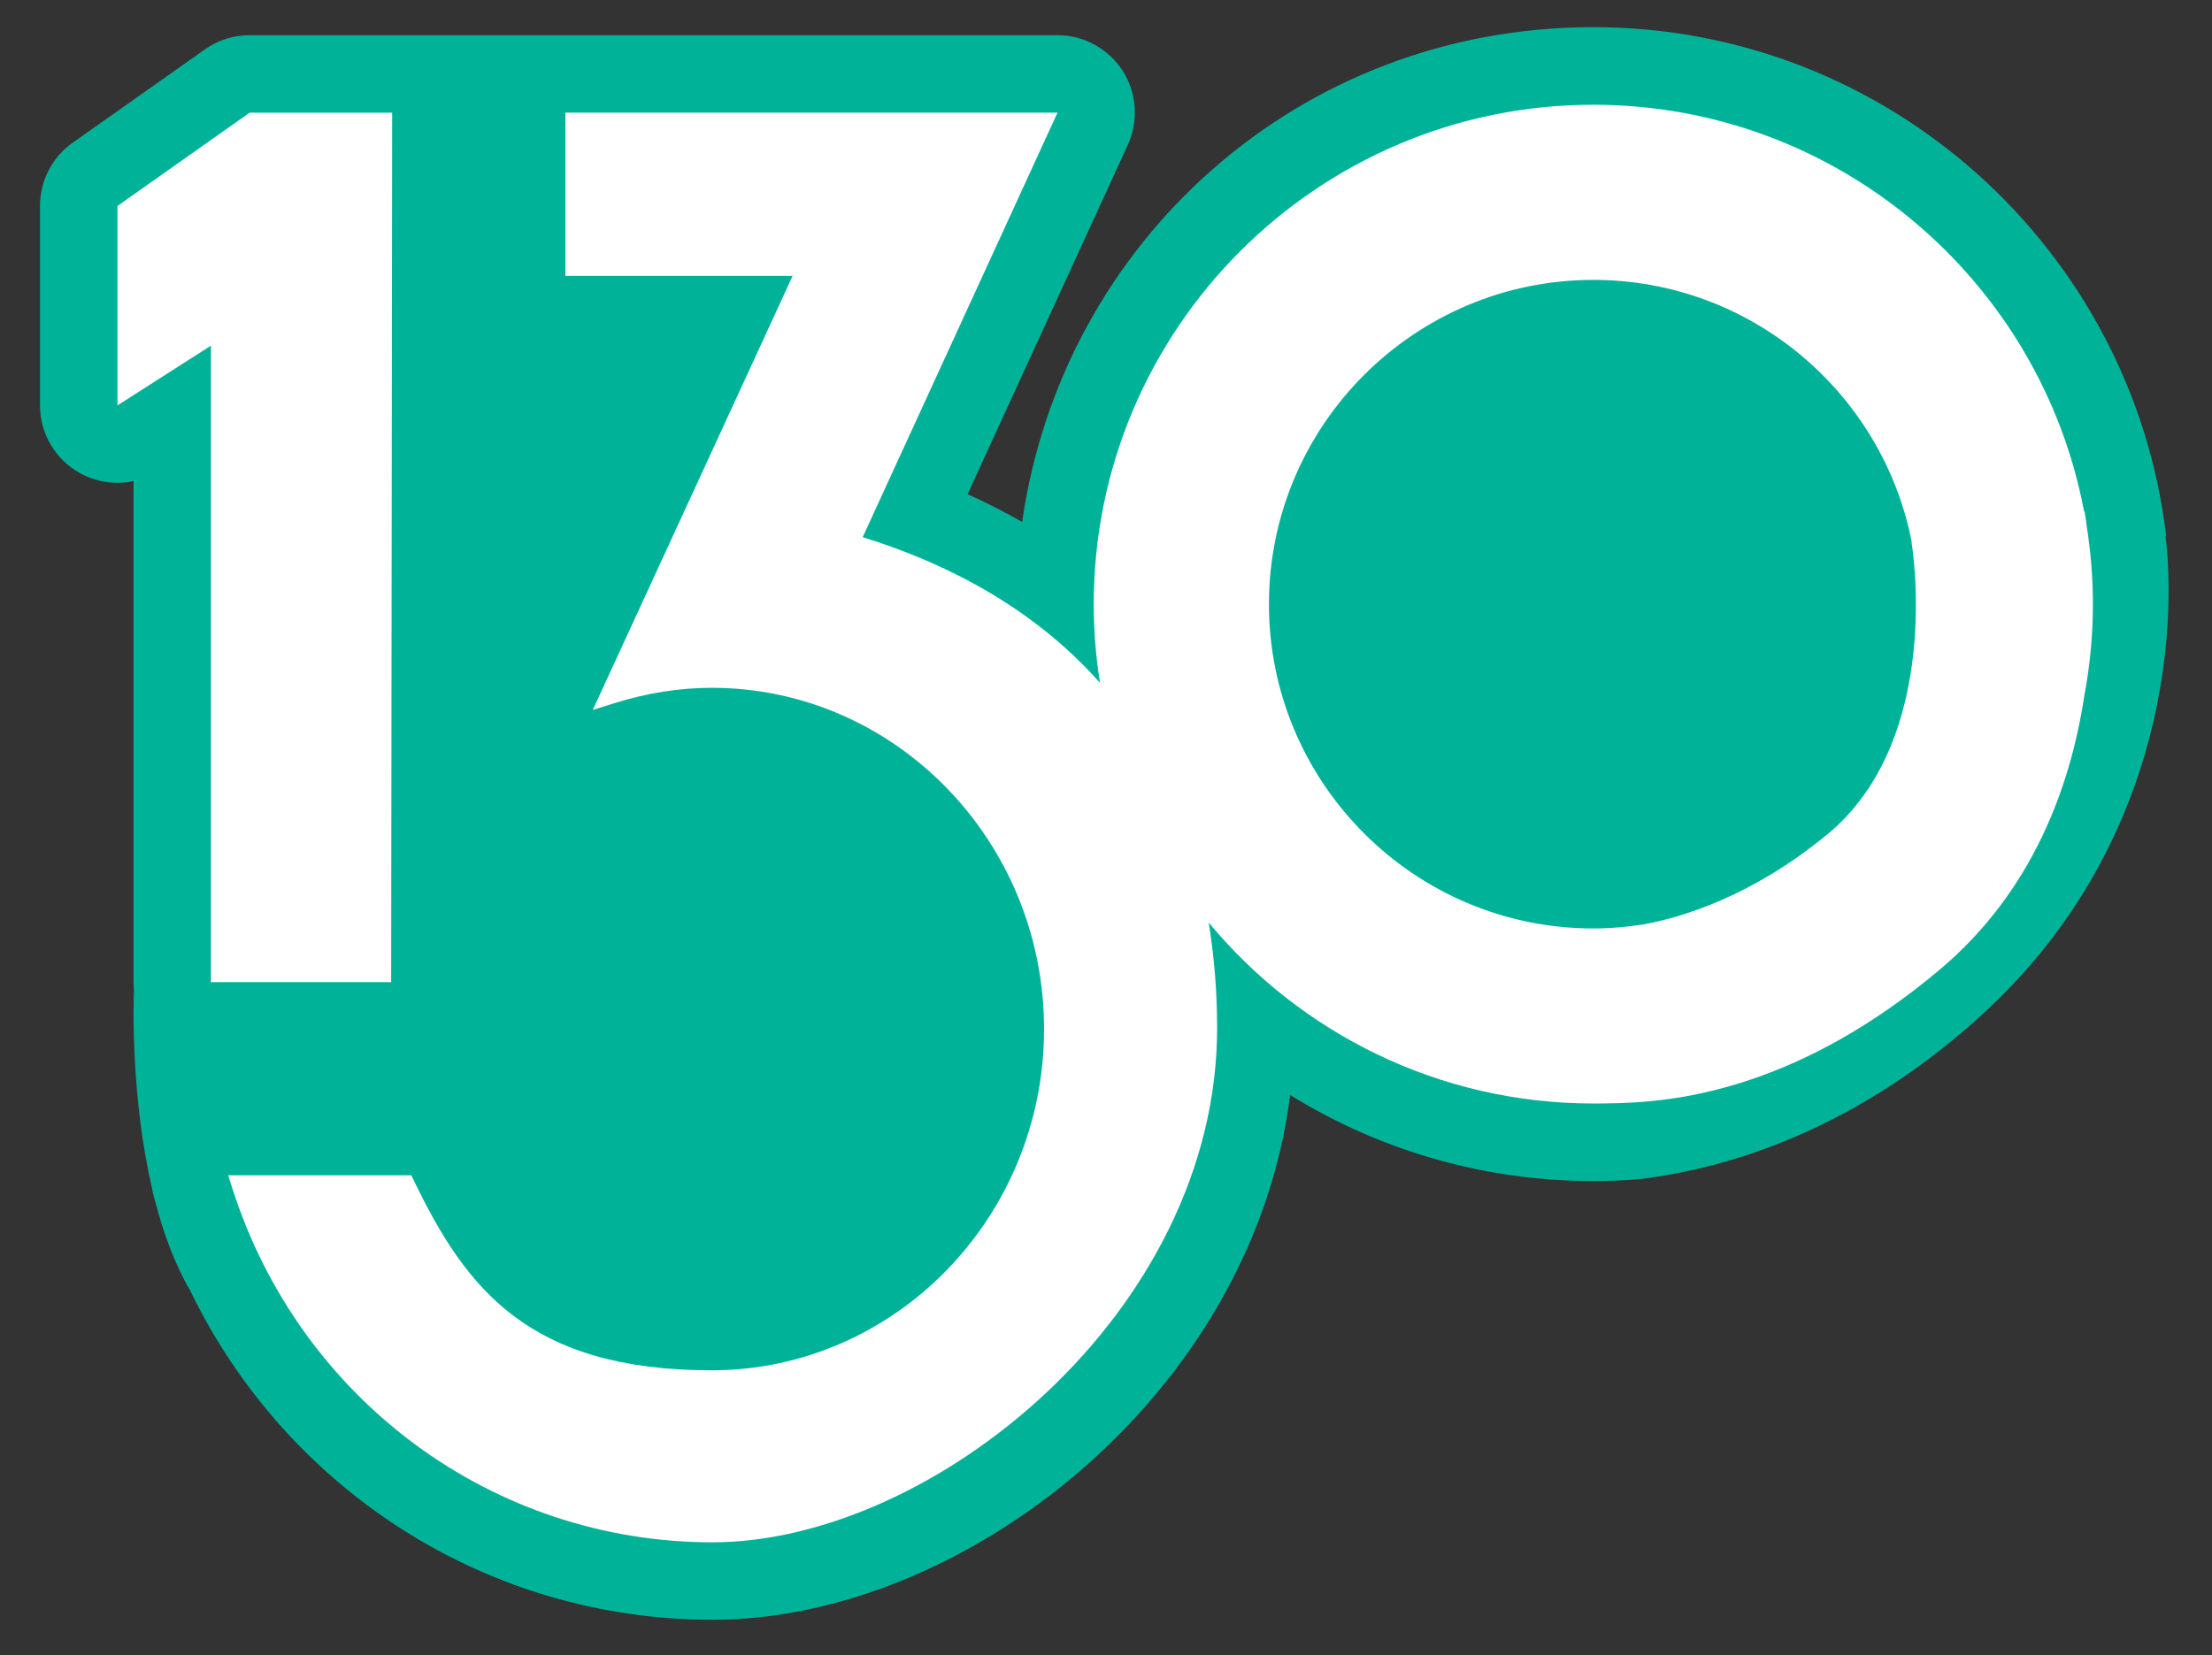
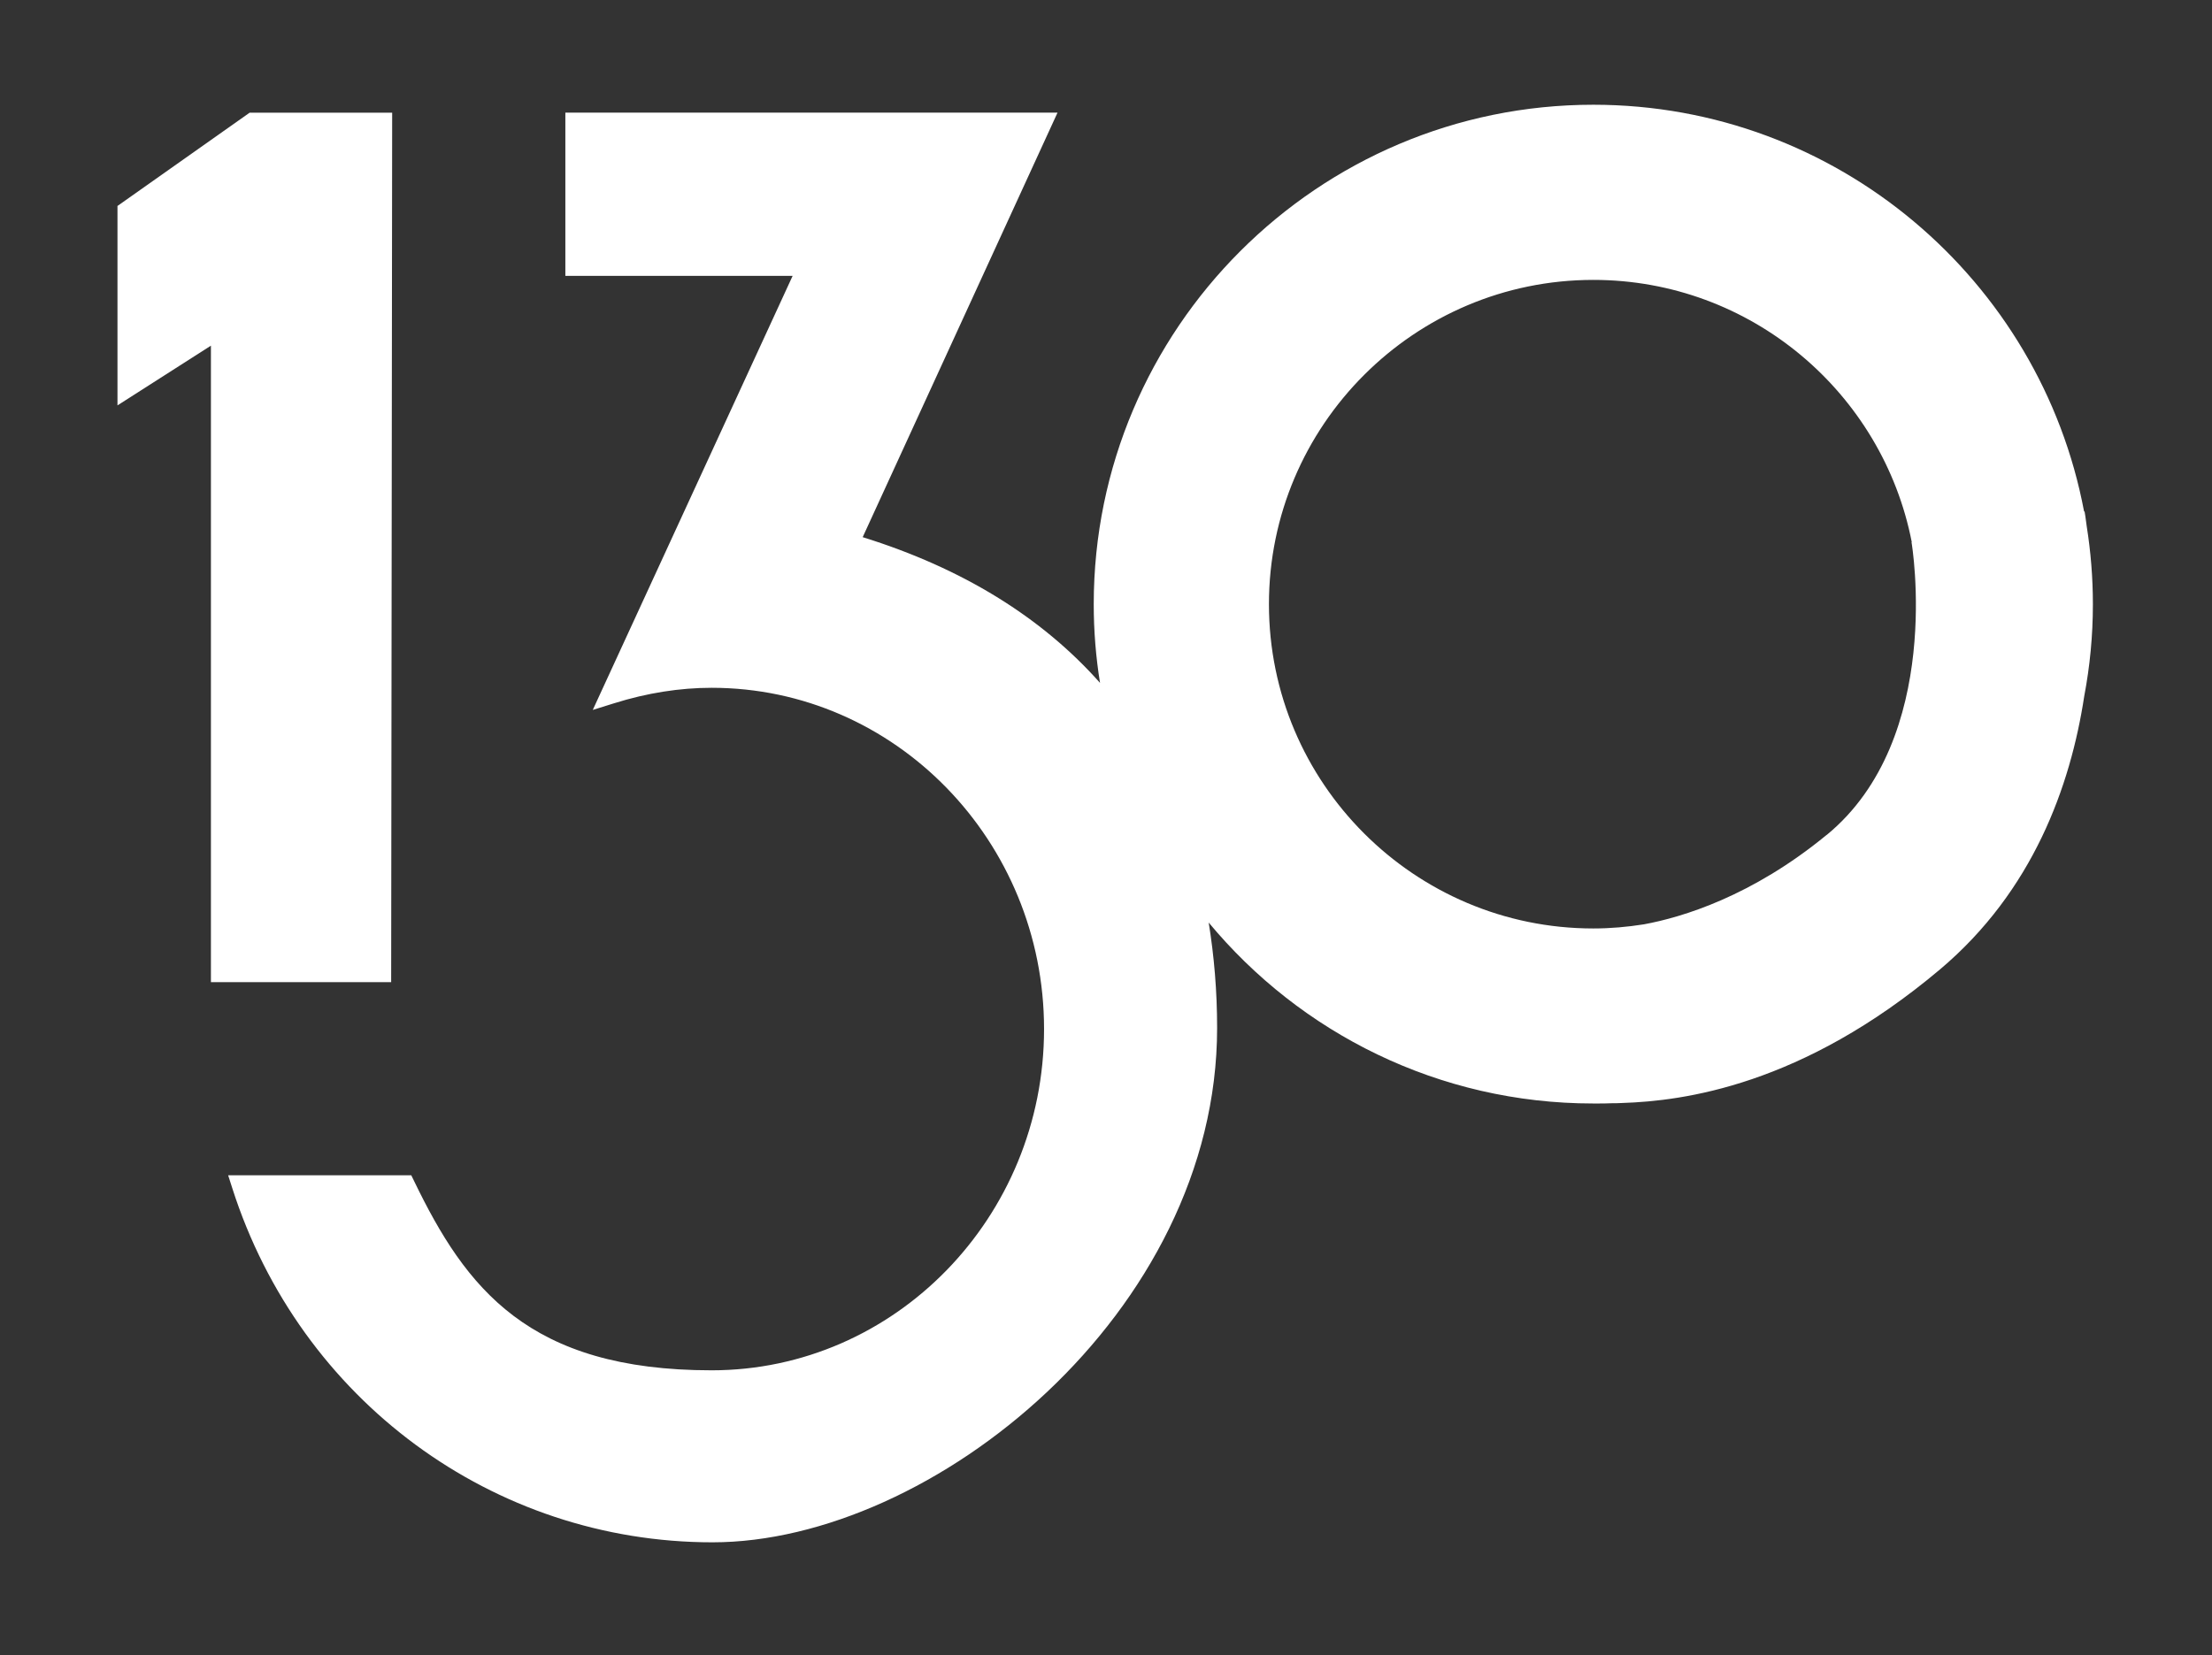
<svg xmlns="http://www.w3.org/2000/svg" id="Layer_1" viewBox="0 0 175.87 131.65">
  <rect x="0" y="0" width="175.87" height="131.65" fill="#333333" stroke="none" />
  <defs>
    <style>      .st0 {        fill: #fff;      }      .st1 {        fill: #00b398;      }    </style>
  </defs>
-   <path class="st1" d="M130.43,93.77c7.05-.88,16.87-3.88,26.7-12.66,5.47-4.88,9.01-10.24,11.29-15.37v-.04s.03-.03.04-.05c5.4-12.17,3.71-23.01,3.71-23.01l.06.02c-2.67-22.77-22.08-40.5-45.55-40.5s-42.23,17.13-45.41,39.35c-1.39-.79-2.83-1.53-4.34-2.21l12.74-27.78c.87-1.91.72-4.13-.41-5.89-1.13-1.76-3.09-2.83-5.18-2.83H19.84c-1.27,0-2.51.39-3.55,1.13l-10.51,7.42c-1.63,1.15-2.6,3.03-2.6,5.03v15.86c0,2.25,1.23,4.32,3.2,5.4,1.31.72,2.82.93,4.24.62v39.85c0,.21.01.43.03.63-.05,1.26-.22,8.6,1.43,15.73.05.29.11.59.2.88l.04.13c.66,2.55,1.56,5.03,2.8,7.16,7.7,15.89,23.65,26.18,41.53,26.18,19.94,0,42.9-17.85,45.93-41.73,7.16,4.43,15.46,6.84,24.09,6.84,1.26,0,2.51-.05,3.76-.16h0Z" />
  <g>
    <polygon class="st0" points="31.1 78.11 31.18 8.96 19.85 8.96 9.34 16.38 9.34 32.24 16.77 27.49 16.77 78.11 31.1 78.11" />
    <path class="st0" d="M166.4,48.05c0-2.11-.17-4.17-.49-6.19-.08-.65-.15-1.07-.17-1.18h-.04c-3.46-18.39-19.64-32.35-39.02-32.35-21.9,0-39.72,17.82-39.72,39.72,0,2.13.17,4.22.5,6.26-4.63-5.22-10.94-9.12-18.87-11.59l15.49-33.76h-39.13v12.98h18.07l-15.89,34.52,1.7-.53c2.61-.82,5.22-1.23,7.75-1.23,14.57,0,26.43,12.17,26.43,27.14s-11.86,27.14-26.43,27.14-19.54-6.53-23.66-15.06l-.22-.45h-14.56l.33,1.03c5.39,16.85,20.74,28.16,38.18,28.16s40.12-18.25,40.12-40.91c0-2.94-.24-5.72-.67-8.38,7.29,8.79,18.29,14.39,30.57,14.39h.43c.26,0,.61,0,1.05-.02h.31c.17,0,.34-.01.53-.02,4.82-.16,14.26-1.36,25.25-10.62,7.39-6.23,10.38-14.58,11.47-21.72.45-2.37.69-4.82.69-7.32h0ZM145.23,66.4c-5.93,4.88-11.48,6.55-14.52,7.11-1.32.21-2.66.33-4.03.33-14.22,0-25.79-11.57-25.79-25.79s11.57-25.79,25.79-25.79c12.54,0,23.01,8.99,25.32,20.86h-.02c.03.16,2.61,15.59-6.74,23.28h0Z" />
  </g>
</svg>